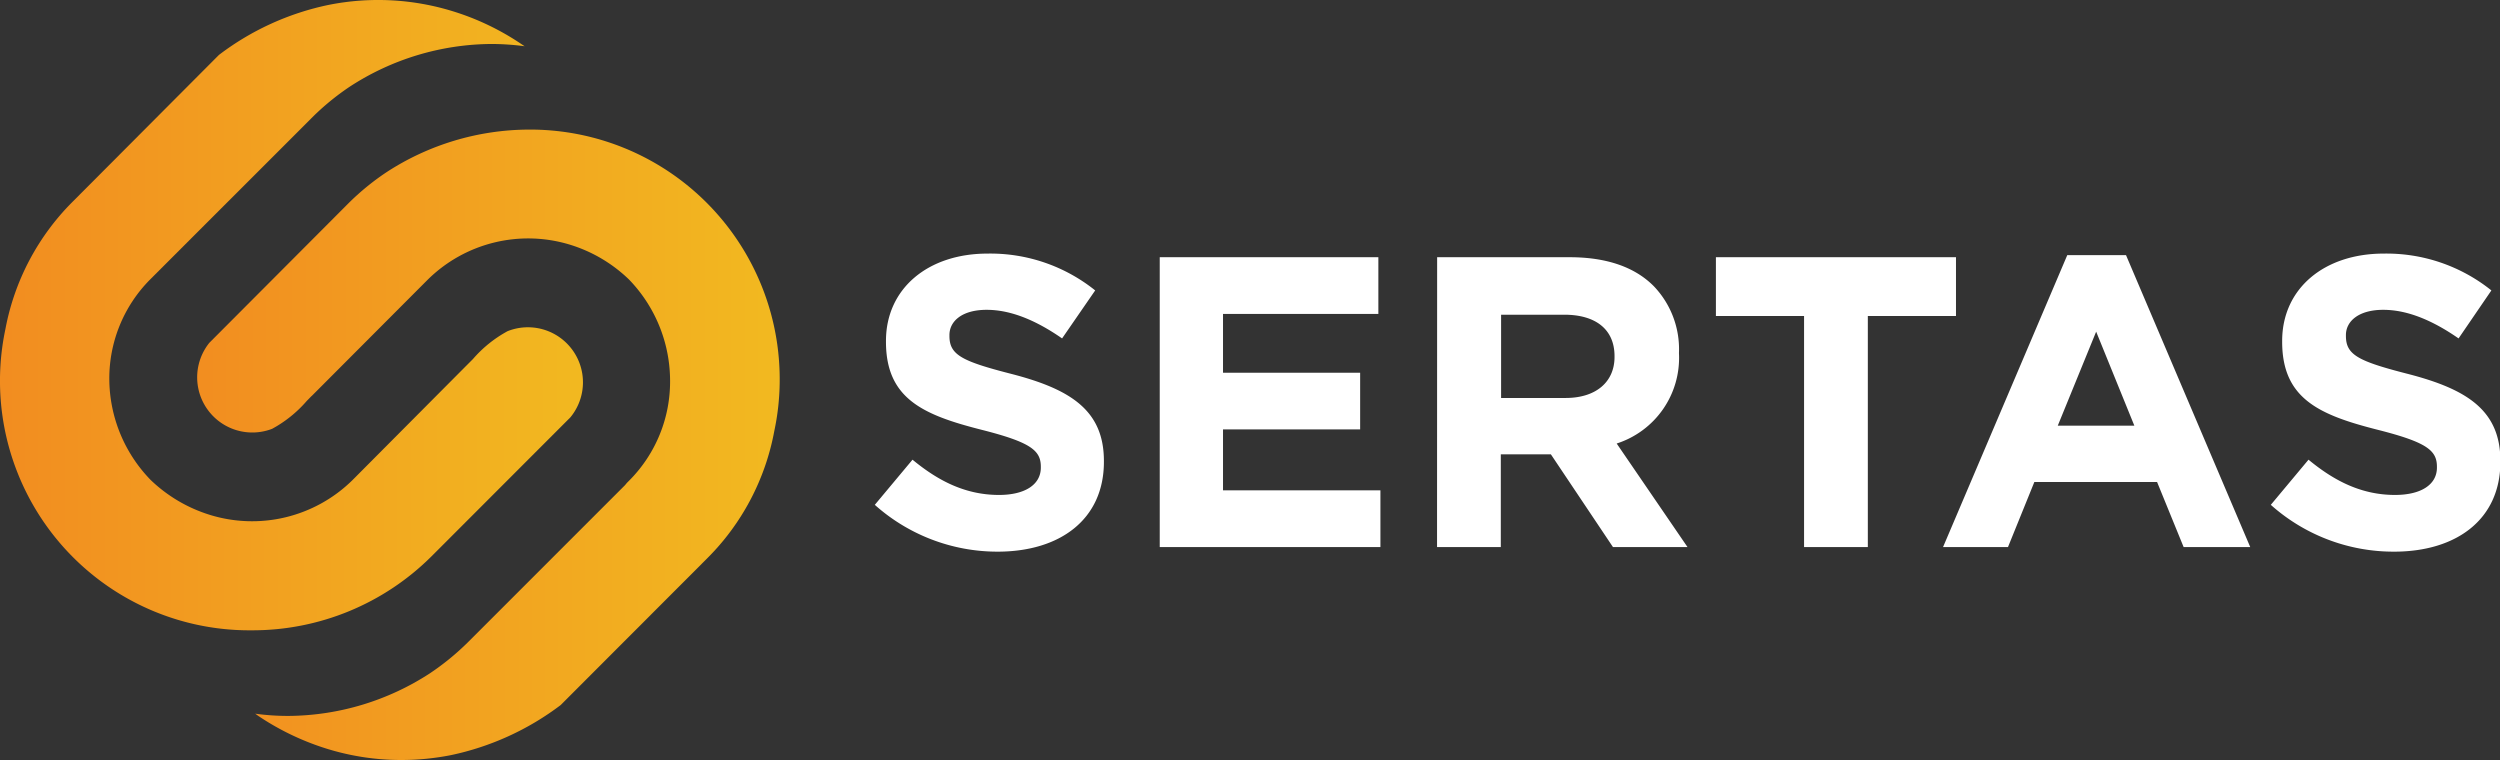
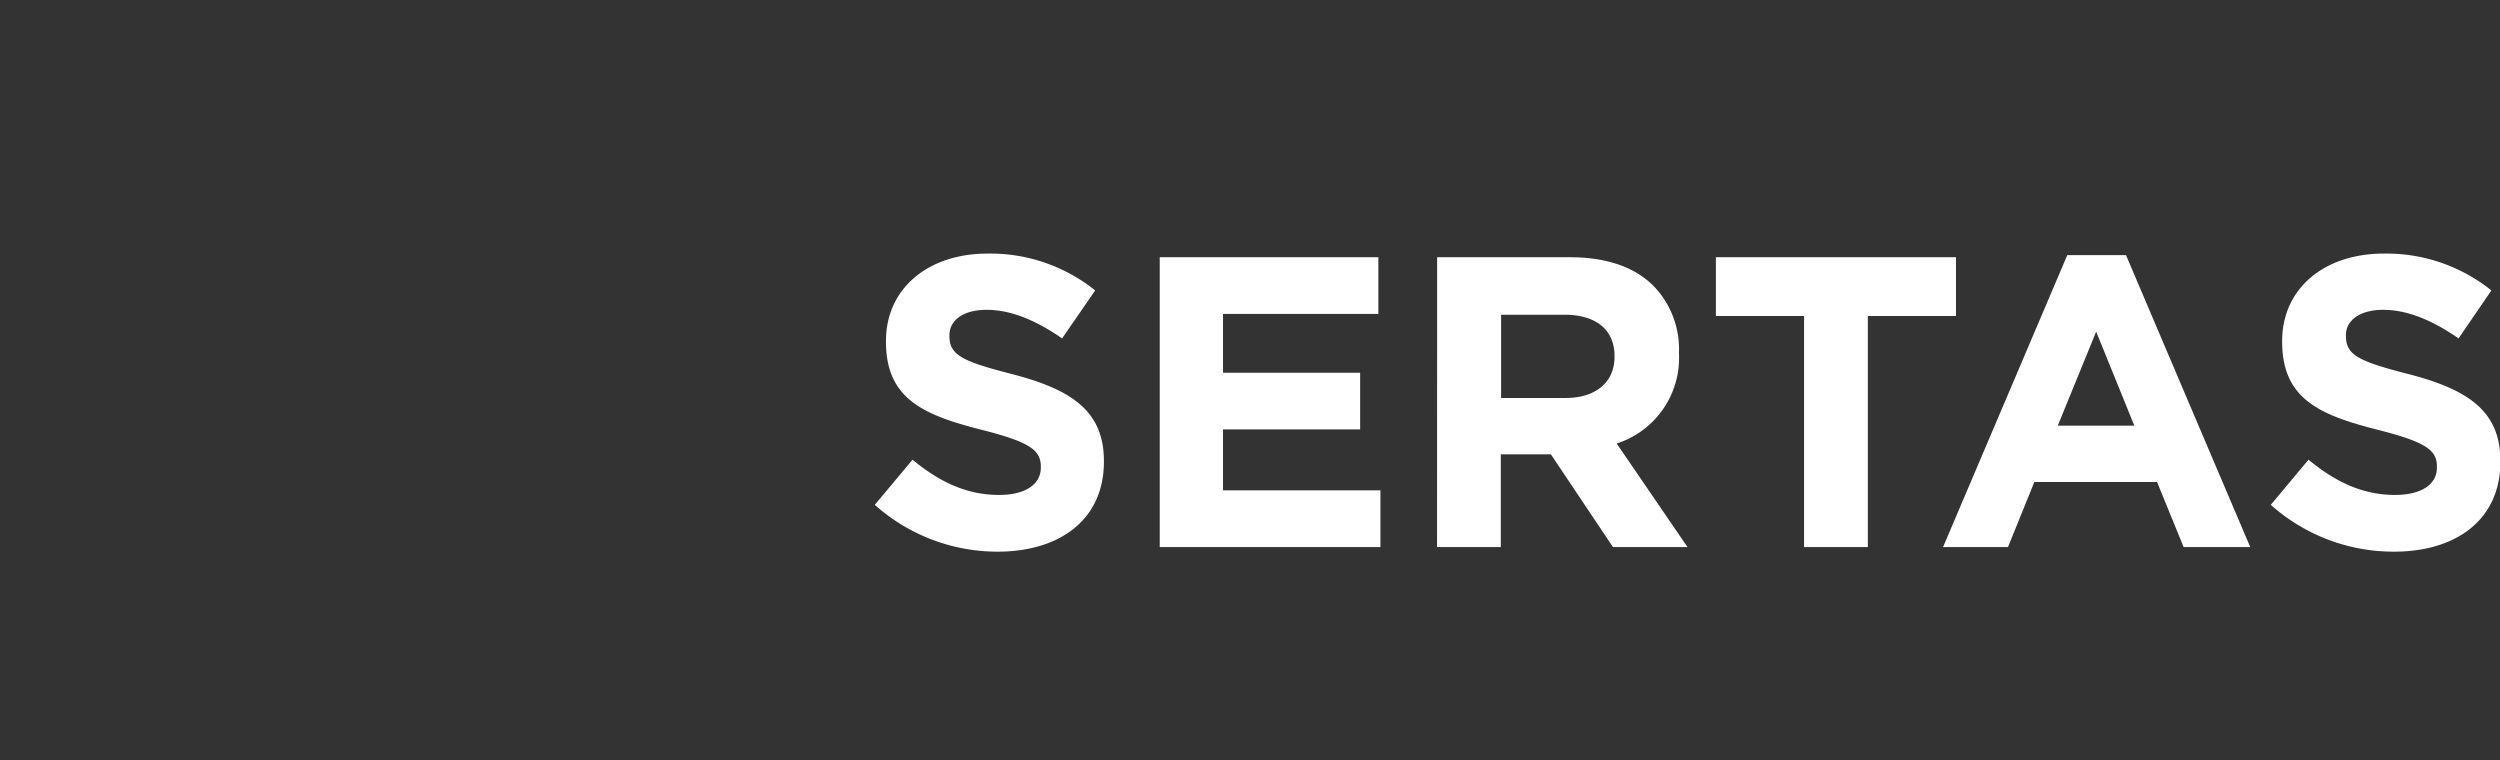
<svg xmlns="http://www.w3.org/2000/svg" xmlns:xlink="http://www.w3.org/1999/xlink" viewBox="0 0 255.23 77.59">
  <rect x="0" y="0" width="255.23" height="77.59" fill="#333333" stroke="none" />
  <defs>
    <linearGradient id="a" x1="-1634.08" y1="16" x2="-1633.08" y2="16" gradientTransform="matrix(59.51 0 0 64.36 97264.53 -984.34)" gradientUnits="userSpaceOnUse">
      <stop offset="0" stop-color="#f28d20" />
      <stop offset="1" stop-color="#f2b920" />
    </linearGradient>
    <linearGradient id="b" x1="-1634.08" y1="16" x2="-1633.08" y2="16" gradientTransform="matrix(59.51 0 0 64.36 97245.35 -997.59)" xlink:href="#a" />
  </defs>
  <path d="M89.31 51.54l3.85-4.61c2.66 2.2 5.45 3.6 8.83 3.6 2.66 0 4.27-1.06 4.27-2.79v-.09c0-1.65-1-2.49-6-3.76-6-1.52-9.81-3.17-9.81-9v-.08c0-5.37 4.31-8.92 10.36-8.92a17.09 17.09 0 0111 3.76l-3.38 4.9c-2.62-1.82-5.2-2.92-7.7-2.92s-3.8 1.15-3.8 2.58v.09c0 1.94 1.27 2.58 6.39 3.89 6 1.56 9.38 3.72 9.38 8.87v.09c0 5.88-4.48 9.17-10.86 9.17a18.81 18.81 0 01-12.53-4.78zm29.09-25.28h22.32v5.79h-15.86v6h14v5.79h-14v6.22h16.07v5.79H118.4zm28.32 0h13.53c3.76 0 6.68 1 8.63 3a9.3 9.3 0 012.53 6.74v.09a9.18 9.18 0 01-6.36 9.19l7.23 10.57h-7.61l-6.34-9.47h-5.11v9.47h-6.51zm13.11 14.37c3.17 0 5-1.69 5-4.18v-.09c0-2.79-2-4.23-5.12-4.23h-6.46v8.5zm24.35-8.37h-9v-6h24.51v6h-9v23.59h-6.51zm26.87-6.21h6l12.68 29.8h-6.8l-2.71-6.64h-12.53L205 55.85h-6.63zm6.85 17.41l-3.9-9.6-3.92 9.6zm13.93 8.08l3.85-4.61c2.66 2.2 5.45 3.6 8.83 3.6 2.67 0 4.28-1.06 4.28-2.79v-.09c0-1.65-1-2.49-6-3.76-6-1.52-9.8-3.17-9.8-9v-.08c0-5.37 4.31-8.92 10.36-8.92a17.11 17.11 0 0111 3.76l-3.35 4.9c-2.62-1.82-5.2-2.92-7.69-2.92s-3.81 1.15-3.81 2.58v.09c0 1.94 1.27 2.58 6.39 3.89 6 1.56 9.38 3.72 9.38 8.87v.09c0 5.88-4.48 9.17-10.86 9.17a18.82 18.82 0 01-12.58-4.78z" fill="#fff" />
-   <path d="M31.81 40.43l-.49.5a12.66 12.66 0 01-3.54 2.85A5.63 5.63 0 0121.37 35l14.17-14.21a25.67 25.67 0 013.92-3.21 26.78 26.78 0 0114.42-4.35A25.48 25.48 0 0179.6 38.47a25.07 25.07 0 01-.55 5.53 24.68 24.68 0 01-6.85 13L57.44 71.78l-.2.2a28.17 28.17 0 01-11.19 5.11 26.2 26.2 0 01-5.08.5 25.53 25.53 0 01-7.57-1.14 26.82 26.82 0 01-7-3.34l-.35-.25a24.46 24.46 0 003.42.23 26.78 26.78 0 0014.42-4.35 26.27 26.27 0 003.92-3.21l16-16 .19-.23.23-.23a14.31 14.31 0 004.18-10.25 14.89 14.89 0 00-4.19-10.28 15 15 0 00-6-3.55 14.59 14.59 0 00-14.61 3.62l-11.8 11.83z" fill="url(#a)" />
-   <path d="M47.78 37.16l.5-.5a12.66 12.66 0 013.54-2.85 5.62 5.62 0 016.41 8.8L44.05 56.8a25.89 25.89 0 01-18.33 7.55A25.47 25.47 0 01.55 33.61a24.82 24.82 0 016.85-13L22.16 5.8l.19-.19A27.82 27.82 0 0133.55.5a25.83 25.83 0 0112.65.64 26.36 26.36 0 017 3.34l.36.24a26.08 26.08 0 00-3.42-.23 26.78 26.78 0 00-14.42 4.35 25.73 25.73 0 00-3.92 3.22l-16 16-.23.23-.23.23a14.34 14.34 0 00-4.18 10.26A14.87 14.87 0 0015.38 49a15.2 15.2 0 006 3.55A14.6 14.6 0 0036 49z" fill="url(#b)" />
</svg>